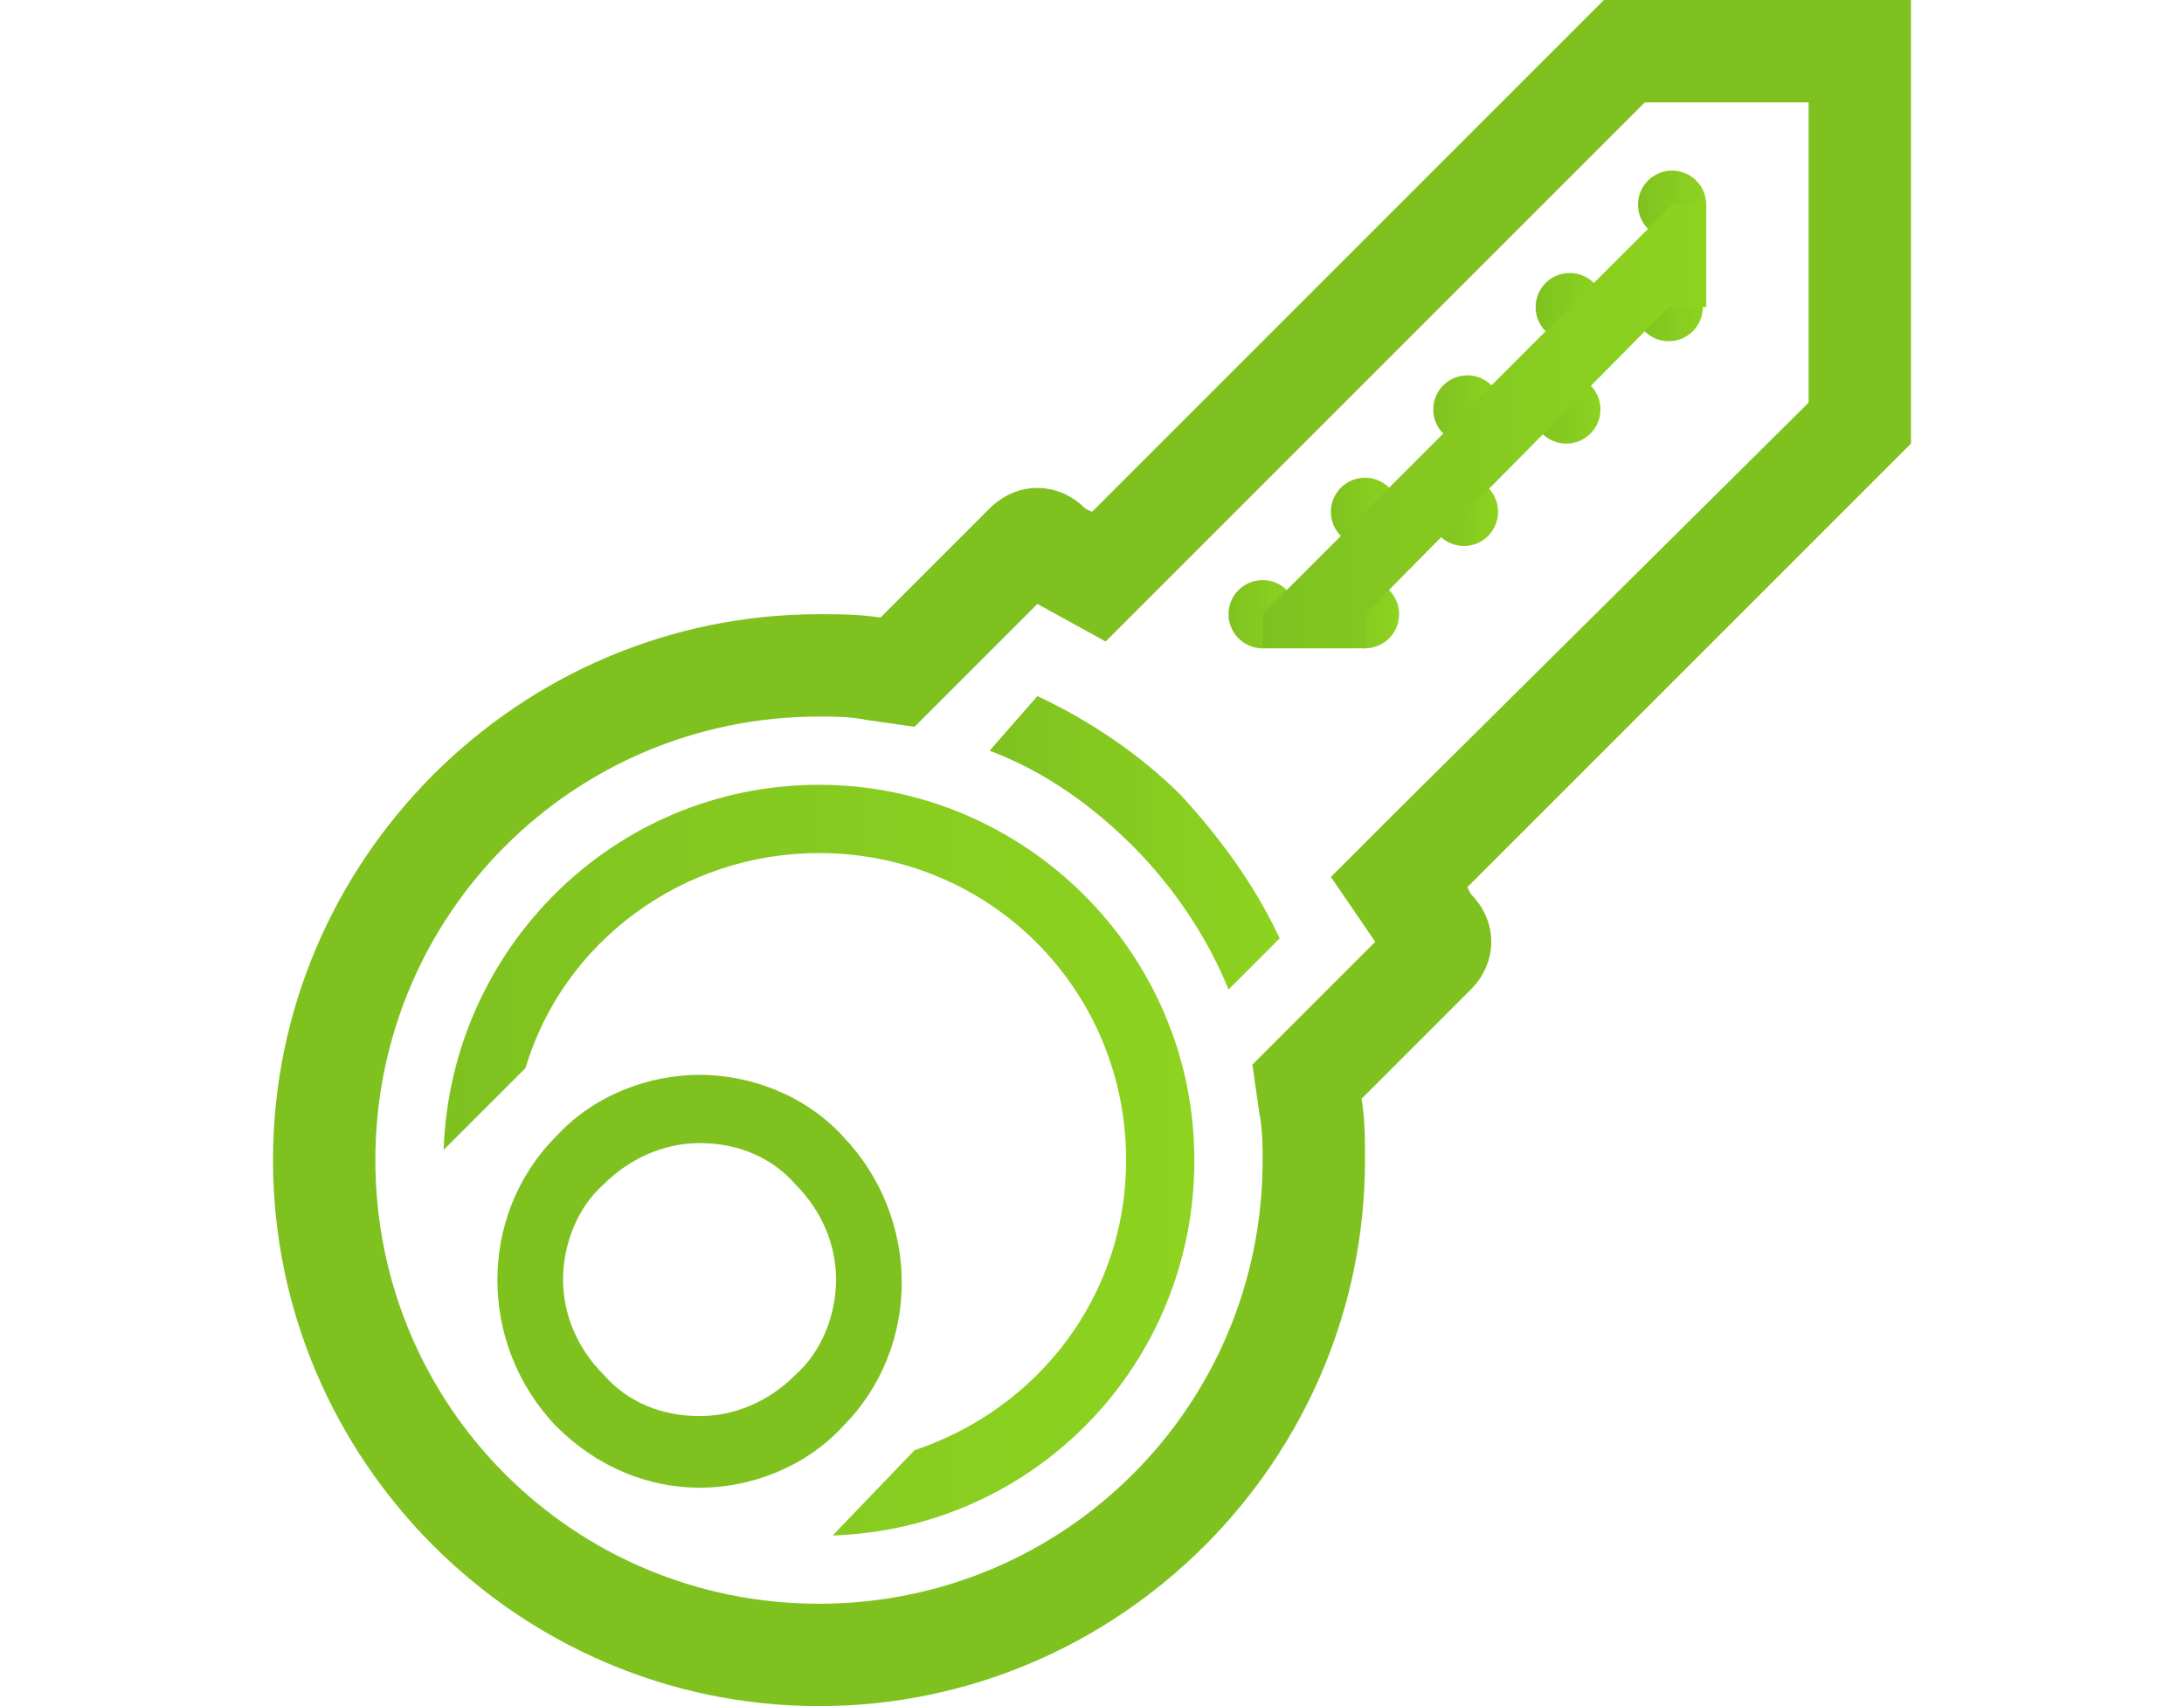
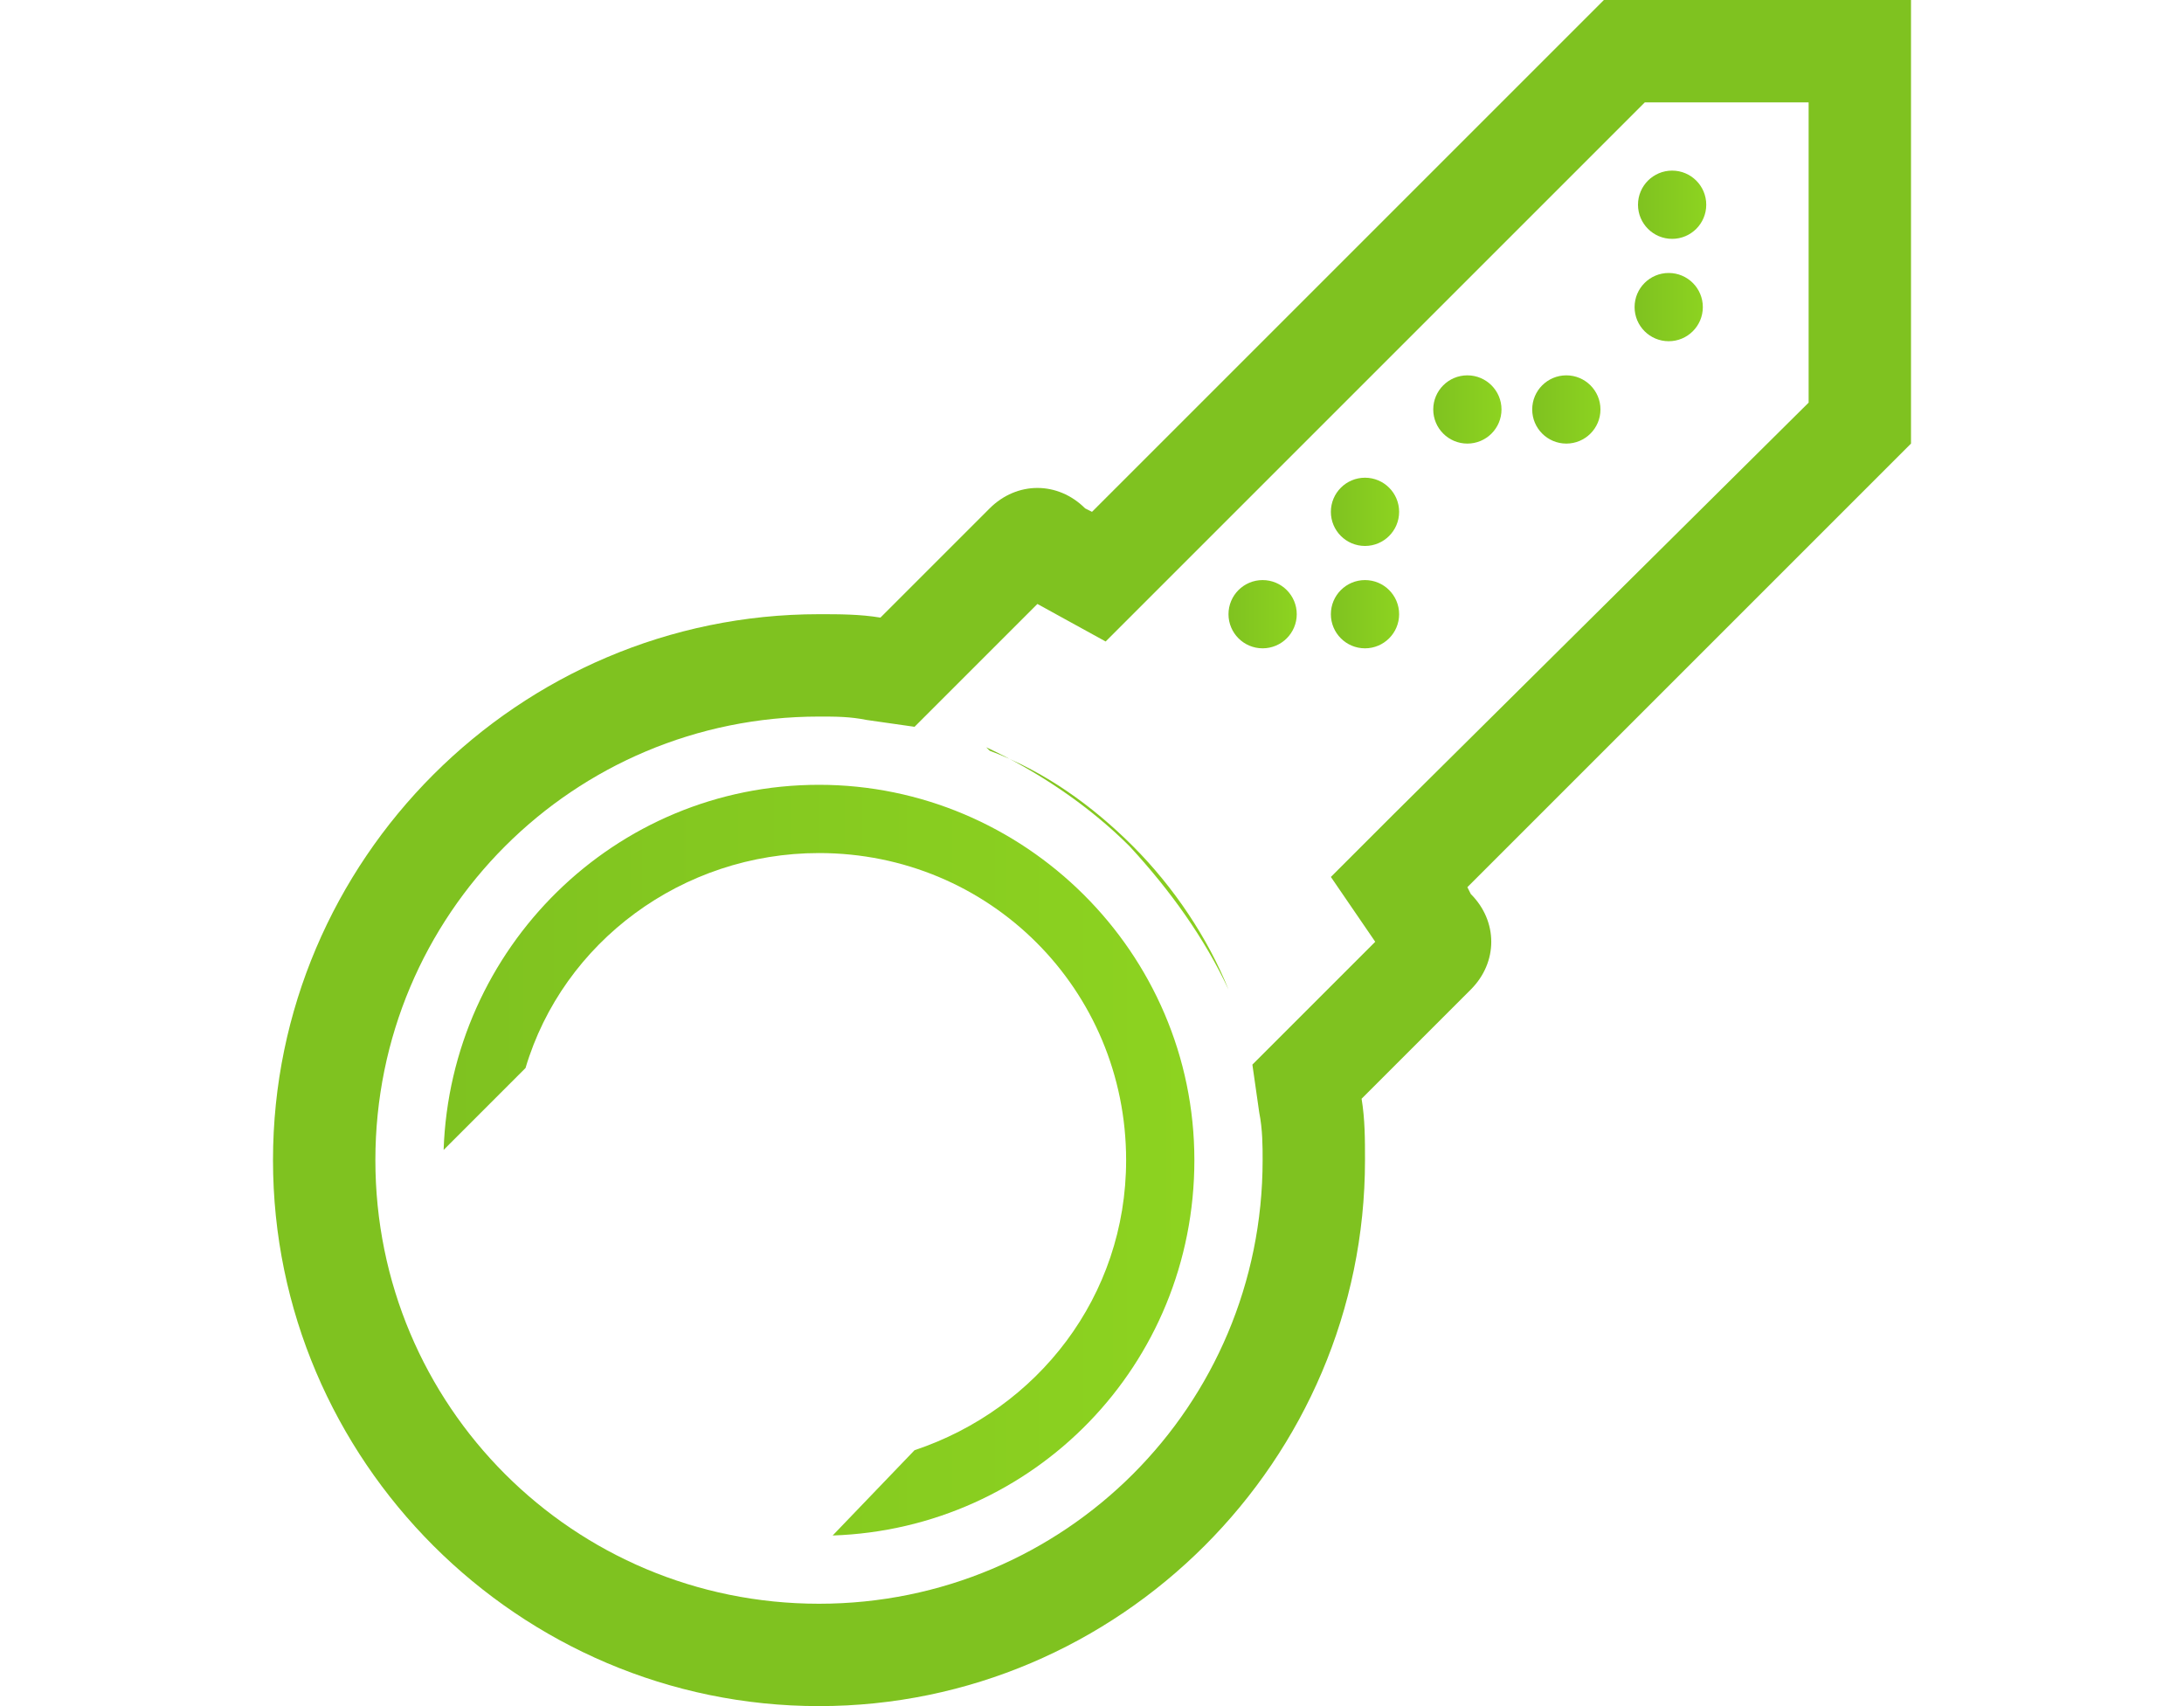
<svg xmlns="http://www.w3.org/2000/svg" version="1.1" id="Layer_1" x="0px" y="0px" width="64px" height="50px" viewBox="0 0 64 50" enable-background="new 0 0 64 50" xml:space="preserve">
  <g>
    <g>
      <g>
        <g>
          <path fill="#7FC220" d="M53,3v8.8L40.8,23.9l-1.8,1.8l1.3,1.9l-2.6,2.6l-1,1l0.2,1.4c0.1,0.5,0.1,1,0.1,1.4c0,7.2-5.8,13-13,13      s-13-5.8-13-13s5.8-13,13-13c0.5,0,0.9,0,1.4,0.1l1.4,0.2l1-1l2.6-2.6l2,1.1l1.6-1.6L48.2,3H53 M56,0h-9L32,15l-0.2-0.1      c-0.4-0.4-0.9-0.6-1.4-0.6c-0.5,0-1,0.2-1.4,0.6l-3.2,3.2C25.2,18,24.6,18,24,18c-8.8,0-16,7.2-16,16s7.2,16,16,16      c8.8,0,16-7.2,16-16c0-0.6,0-1.2-0.1-1.8l3.2-3.2c0.8-0.8,0.8-2,0-2.8L43,26l13-13V0L56,0z" />
        </g>
      </g>
      <g>
-         <path fill="#7FC220" d="M20.5,33.5c1.1,0,2.1,0.4,2.8,1.2c0.8,0.8,1.2,1.8,1.2,2.8s-0.4,2.1-1.2,2.8c-0.8,0.8-1.8,1.2-2.8,1.2     c-1.1,0-2.1-0.4-2.8-1.2c-0.8-0.8-1.2-1.8-1.2-2.8s0.4-2.1,1.2-2.8C18.4,34,19.4,33.5,20.5,33.5 M20.5,31.5     c-1.5,0-3.1,0.6-4.2,1.8c-2.3,2.3-2.3,6.1,0,8.5c1.2,1.2,2.7,1.8,4.2,1.8s3.1-0.6,4.2-1.8c2.3-2.3,2.3-6.1,0-8.5     C23.6,32.1,22,31.5,20.5,31.5L20.5,31.5z" />
-       </g>
+         </g>
    </g>
    <g>
      <linearGradient id="SVGID_1_" gradientUnits="userSpaceOnUse" x1="12.984" y1="33.99" x2="34.971" y2="33.99">
        <stop offset="0" style="stop-color:#7FC220" />
        <stop offset="1" style="stop-color:#8DD320" />
      </linearGradient>
      <path fill="url(#SVGID_1_)" d="M24,23c-6,0-10.8,4.8-11,10.7l2.4-2.4c1.1-3.7,4.6-6.3,8.6-6.3c5,0,9,4,9,9c0,4-2.6,7.3-6.2,8.5    L24.4,45c5.9-0.2,10.6-5,10.6-11C35,27.9,30,23,24,23z" />
      <g>
        <linearGradient id="SVGID_00000041264793357923326800000012356483163913934775_" gradientUnits="userSpaceOnUse" x1="28.984" y1="24.76" x2="37.555" y2="24.76">
          <stop offset="0" style="stop-color:#7FC220" />
          <stop offset="1" style="stop-color:#8DD320" />
        </linearGradient>
-         <path fill="url(#SVGID_00000041264793357923326800000012356483163913934775_)" d="M29,22c1.6,0.6,3,1.6,4.2,2.8     c1.2,1.2,2.2,2.7,2.8,4.2l1.5-1.5c-0.7-1.5-1.7-2.9-2.9-4.2c-1.2-1.2-2.7-2.2-4.2-2.9L29,22z" />
+         <path fill="url(#SVGID_00000041264793357923326800000012356483163913934775_)" d="M29,22c1.6,0.6,3,1.6,4.2,2.8     c1.2,1.2,2.2,2.7,2.8,4.2c-0.7-1.5-1.7-2.9-2.9-4.2c-1.2-1.2-2.7-2.2-4.2-2.9L29,22z" />
      </g>
      <g>
        <linearGradient id="SVGID_00000148646540798585084870000008004810174583212189_" gradientUnits="userSpaceOnUse" x1="38.971" y1="18.029" x2="40.971" y2="18.029">
          <stop offset="0" style="stop-color:#7FC220" />
          <stop offset="1" style="stop-color:#8DD320" />
        </linearGradient>
        <circle fill="url(#SVGID_00000148646540798585084870000008004810174583212189_)" cx="40" cy="18" r="1" />
        <linearGradient id="SVGID_00000158732066886751676460000008112946602008292799_" gradientUnits="userSpaceOnUse" x1="41.941" y1="15" x2="43.941" y2="15">
          <stop offset="0" style="stop-color:#7FC220" />
          <stop offset="1" style="stop-color:#8DD320" />
        </linearGradient>
-         <circle fill="url(#SVGID_00000158732066886751676460000008112946602008292799_)" cx="42.9" cy="15" r="1" />
        <linearGradient id="SVGID_00000178925396082806452020000013006651109973503928_" gradientUnits="userSpaceOnUse" x1="38.971" y1="15" x2="40.971" y2="15">
          <stop offset="0" style="stop-color:#7FC220" />
          <stop offset="1" style="stop-color:#8DD320" />
        </linearGradient>
        <circle fill="url(#SVGID_00000178925396082806452020000013006651109973503928_)" cx="40" cy="15" r="1" />
        <linearGradient id="SVGID_00000098214680344263044940000015866667879685231745_" gradientUnits="userSpaceOnUse" x1="35.971" y1="18" x2="37.971" y2="18">
          <stop offset="0" style="stop-color:#7FC220" />
          <stop offset="1" style="stop-color:#8DD320" />
        </linearGradient>
        <circle fill="url(#SVGID_00000098214680344263044940000015866667879685231745_)" cx="37" cy="18" r="1" />
        <linearGradient id="SVGID_00000121988017147389691160000016555377807871672750_" gradientUnits="userSpaceOnUse" x1="44.941" y1="12" x2="46.941" y2="12">
          <stop offset="0" style="stop-color:#7FC220" />
          <stop offset="1" style="stop-color:#8DD320" />
        </linearGradient>
        <circle fill="url(#SVGID_00000121988017147389691160000016555377807871672750_)" cx="45.9" cy="12" r="1" />
        <linearGradient id="SVGID_00000060008202039192266550000003390971638236915382_" gradientUnits="userSpaceOnUse" x1="41.971" y1="12" x2="43.971" y2="12">
          <stop offset="0" style="stop-color:#7FC220" />
          <stop offset="1" style="stop-color:#8DD320" />
        </linearGradient>
        <circle fill="url(#SVGID_00000060008202039192266550000003390971638236915382_)" cx="43" cy="12" r="1" />
        <linearGradient id="SVGID_00000044874846429297896470000000986189908039382452_" gradientUnits="userSpaceOnUse" x1="44.971" y1="9" x2="46.971" y2="9">
          <stop offset="0" style="stop-color:#7FC220" />
          <stop offset="1" style="stop-color:#8DD320" />
        </linearGradient>
-         <circle fill="url(#SVGID_00000044874846429297896470000000986189908039382452_)" cx="46" cy="9" r="1" />
        <linearGradient id="SVGID_00000142147782764680909940000014176284437380311985_" gradientUnits="userSpaceOnUse" x1="47.971" y1="6" x2="49.971" y2="6">
          <stop offset="0" style="stop-color:#7FC220" />
          <stop offset="1" style="stop-color:#8DD320" />
        </linearGradient>
        <circle fill="url(#SVGID_00000142147782764680909940000014176284437380311985_)" cx="49" cy="6" r="1" />
        <linearGradient id="SVGID_00000125597558922937553010000001856283582072295333_" gradientUnits="userSpaceOnUse" x1="47.941" y1="9" x2="49.941" y2="9">
          <stop offset="0" style="stop-color:#7FC220" />
          <stop offset="1" style="stop-color:#8DD320" />
        </linearGradient>
        <circle fill="url(#SVGID_00000125597558922937553010000001856283582072295333_)" cx="48.9" cy="9" r="1" />
        <linearGradient id="SVGID_00000114762453306063433840000003873399862967204505_" gradientUnits="userSpaceOnUse" x1="36.971" y1="12.5" x2="49.971" y2="12.5">
          <stop offset="0" style="stop-color:#7FC220" />
          <stop offset="1" style="stop-color:#8DD320" />
        </linearGradient>
-         <polygon fill="url(#SVGID_00000114762453306063433840000003873399862967204505_)" points="37,18 49,6 50,6 50,9 48.9,9 40,18      40,19 37,19    " />
      </g>
    </g>
  </g>
</svg>